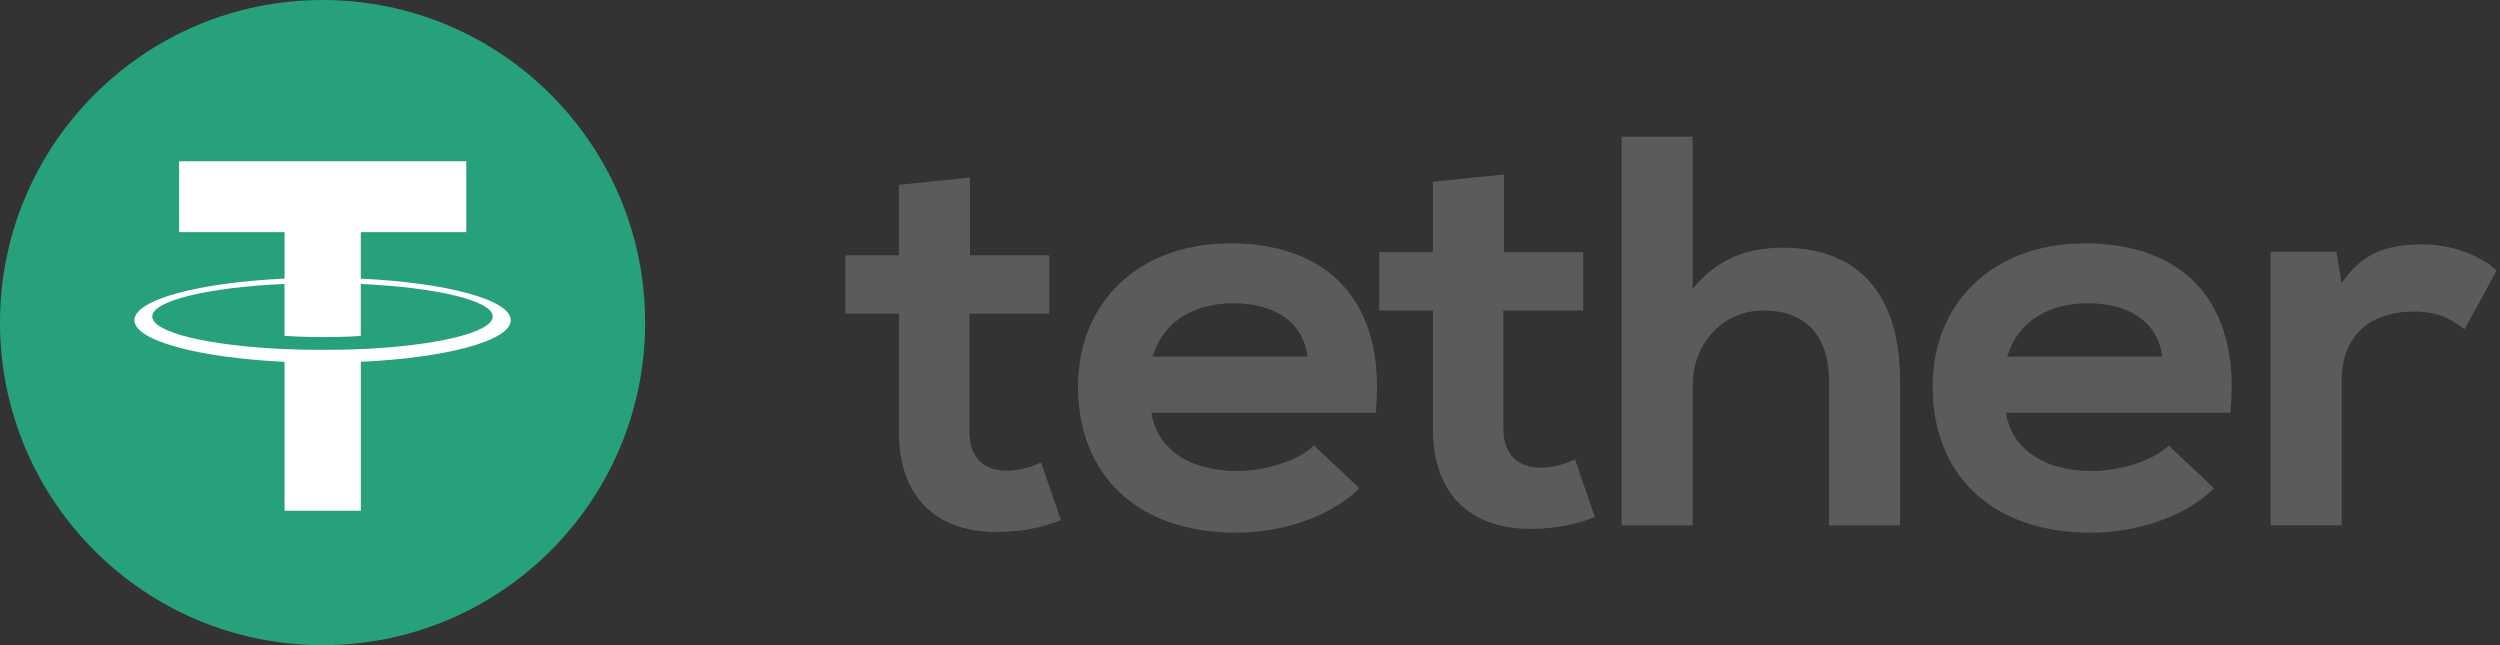
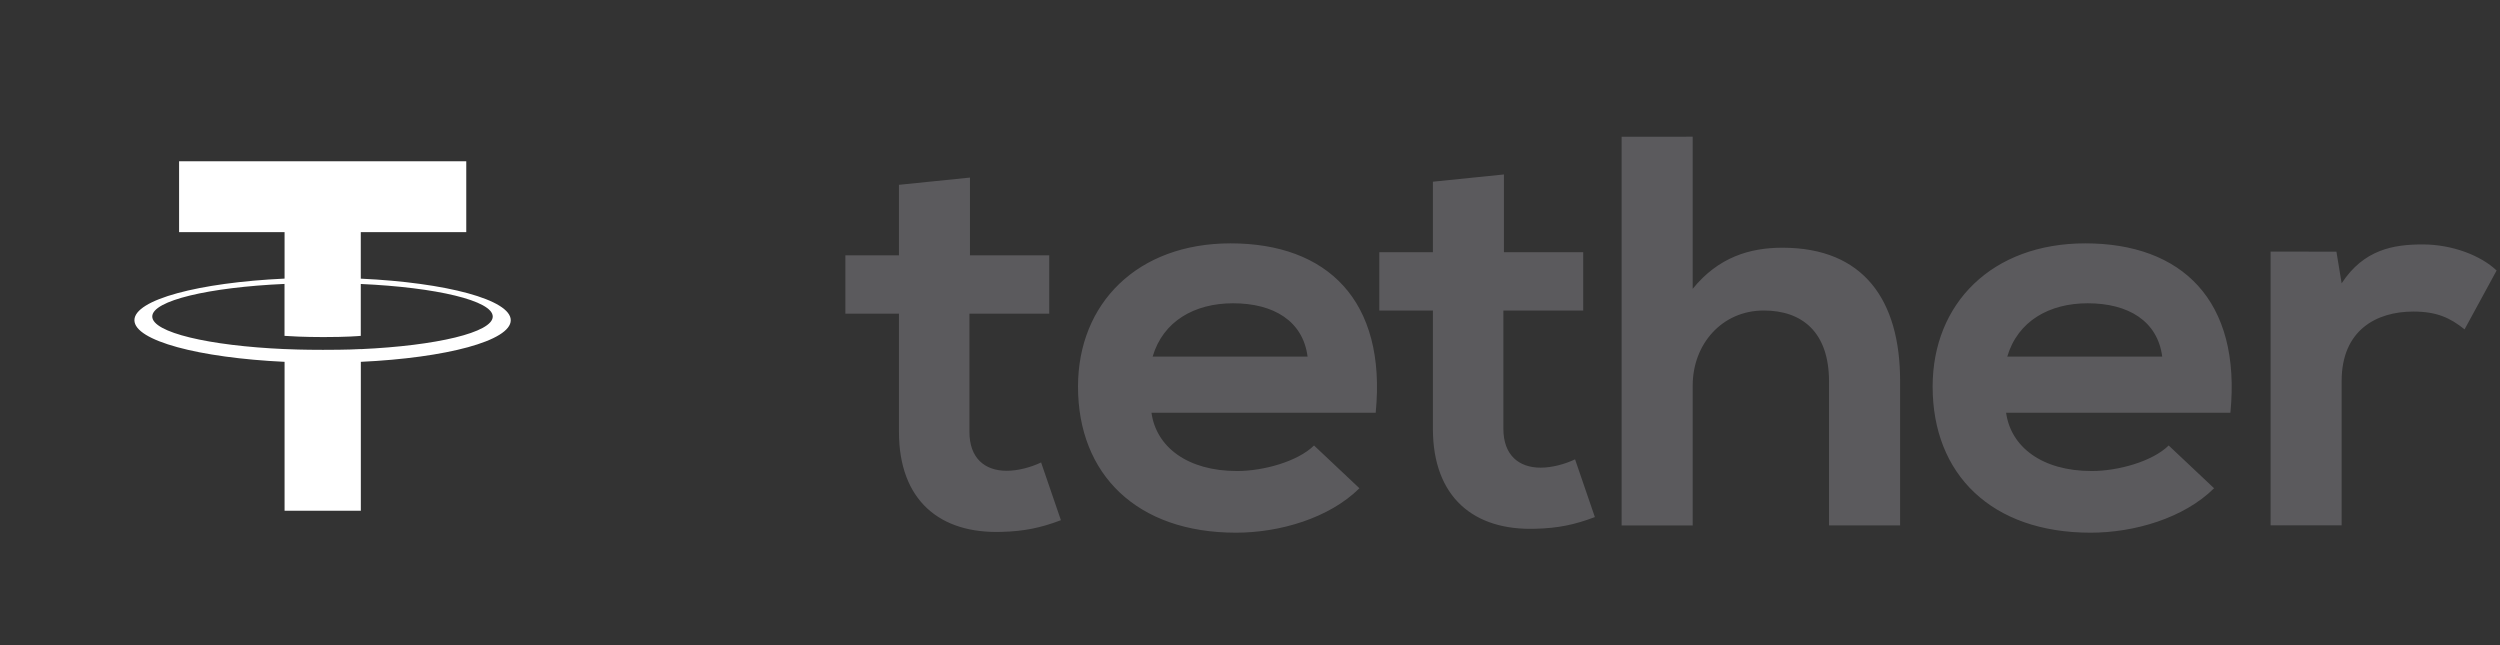
<svg xmlns="http://www.w3.org/2000/svg" width="93" height="24" viewBox="0 0 93 24" fill="none">
  <rect x="0" y="0" width="93" height="24" fill="#333333" stroke="none" />
  <g clip-path="url(#clip0_4600_10391)">
-     <path d="M12 24C18.627 24 24 18.627 24 12C24 5.373 18.627 0 12 0C5.373 0 0 5.373 0 12C0 18.627 5.373 24 12 24Z" fill="#26A17B" />
    <path d="M13.421 12.986V12.985C13.341 12.99 12.93 13.014 12.013 13.014C11.28 13.014 10.766 12.994 10.584 12.985V12.986C7.766 12.861 5.664 12.367 5.664 11.774C5.664 11.183 7.768 10.688 10.584 10.562V12.494C10.768 12.508 11.297 12.539 12.026 12.539C12.902 12.539 13.339 12.502 13.421 12.494V10.564C16.234 10.691 18.33 11.185 18.33 11.776C18.33 12.367 16.232 12.861 13.421 12.988M13.421 10.364V8.636H17.345V6H6.662V8.636H10.586V10.364C7.397 10.512 5 11.148 5 11.911C5 12.674 7.399 13.31 10.586 13.46V19H13.423V13.46C16.607 13.312 19 12.676 19 11.913C19 11.151 16.607 10.514 13.423 10.366" fill="white" />
    <path d="M36.083 6.606V9.498H39.032V11.668H36.063V16.067C36.063 17.038 36.626 17.513 37.45 17.513C37.862 17.513 38.339 17.389 38.729 17.203L39.466 19.351C38.709 19.64 38.079 19.764 37.277 19.785C34.958 19.868 33.441 18.608 33.441 16.067V11.668H31.448V9.498H33.441V6.875L36.083 6.606ZM86.915 9.362L87.109 10.539C87.934 9.279 89.038 9.093 90.123 9.093C91.227 9.093 92.289 9.506 92.874 10.063L91.682 12.252C91.14 11.819 90.643 11.59 89.776 11.59C88.389 11.59 87.109 12.293 87.109 14.172V19.543H84.466V9.359L86.915 9.362ZM80.435 13.266C80.262 11.944 79.178 11.282 77.661 11.282C76.232 11.282 75.06 11.944 74.67 13.266H80.435ZM74.627 15.353C74.8 16.613 75.949 17.522 77.814 17.522C78.788 17.522 80.067 17.17 80.675 16.572L82.364 18.163C81.237 19.278 79.395 19.816 77.769 19.816C74.085 19.816 71.894 17.646 71.894 14.383C71.894 11.284 74.106 9.053 77.574 9.053C81.15 9.053 83.383 11.16 82.971 15.353H74.627ZM62.968 5.085V10.744C63.922 9.568 65.092 9.215 66.306 9.215C69.34 9.215 70.684 11.178 70.684 14.174V19.545H68.04V14.195C68.04 12.335 67.021 11.551 65.612 11.551C64.05 11.551 62.968 12.811 62.968 14.34V19.547H60.324V5.087L62.968 5.085ZM55.946 6.49V9.382H58.895V11.551H55.926V15.951C55.926 16.922 56.49 17.397 57.313 17.397C57.725 17.397 58.202 17.273 58.592 17.087L59.329 19.235C58.572 19.524 57.942 19.648 57.14 19.669C54.821 19.752 53.304 18.49 53.304 15.951V11.551H51.31V9.382H53.304V6.759L55.946 6.49ZM48.642 13.266C48.47 11.944 47.385 11.282 45.869 11.282C44.439 11.282 43.267 11.944 42.878 13.266H48.642ZM42.835 15.353C43.008 16.613 44.157 17.522 46.021 17.522C46.996 17.522 48.275 17.17 48.882 16.572L50.571 18.163C49.444 19.278 47.603 19.816 45.976 19.816C42.291 19.816 40.102 17.646 40.102 14.383C40.102 11.284 42.313 9.053 45.779 9.053C49.355 9.053 51.587 11.16 51.176 15.353H42.835Z" fill="#5B5A5D" />
  </g>
  <defs>
    <clipPath id="clip0_4600_10391">
      <rect width="93" height="24" fill="white" />
    </clipPath>
  </defs>
</svg>